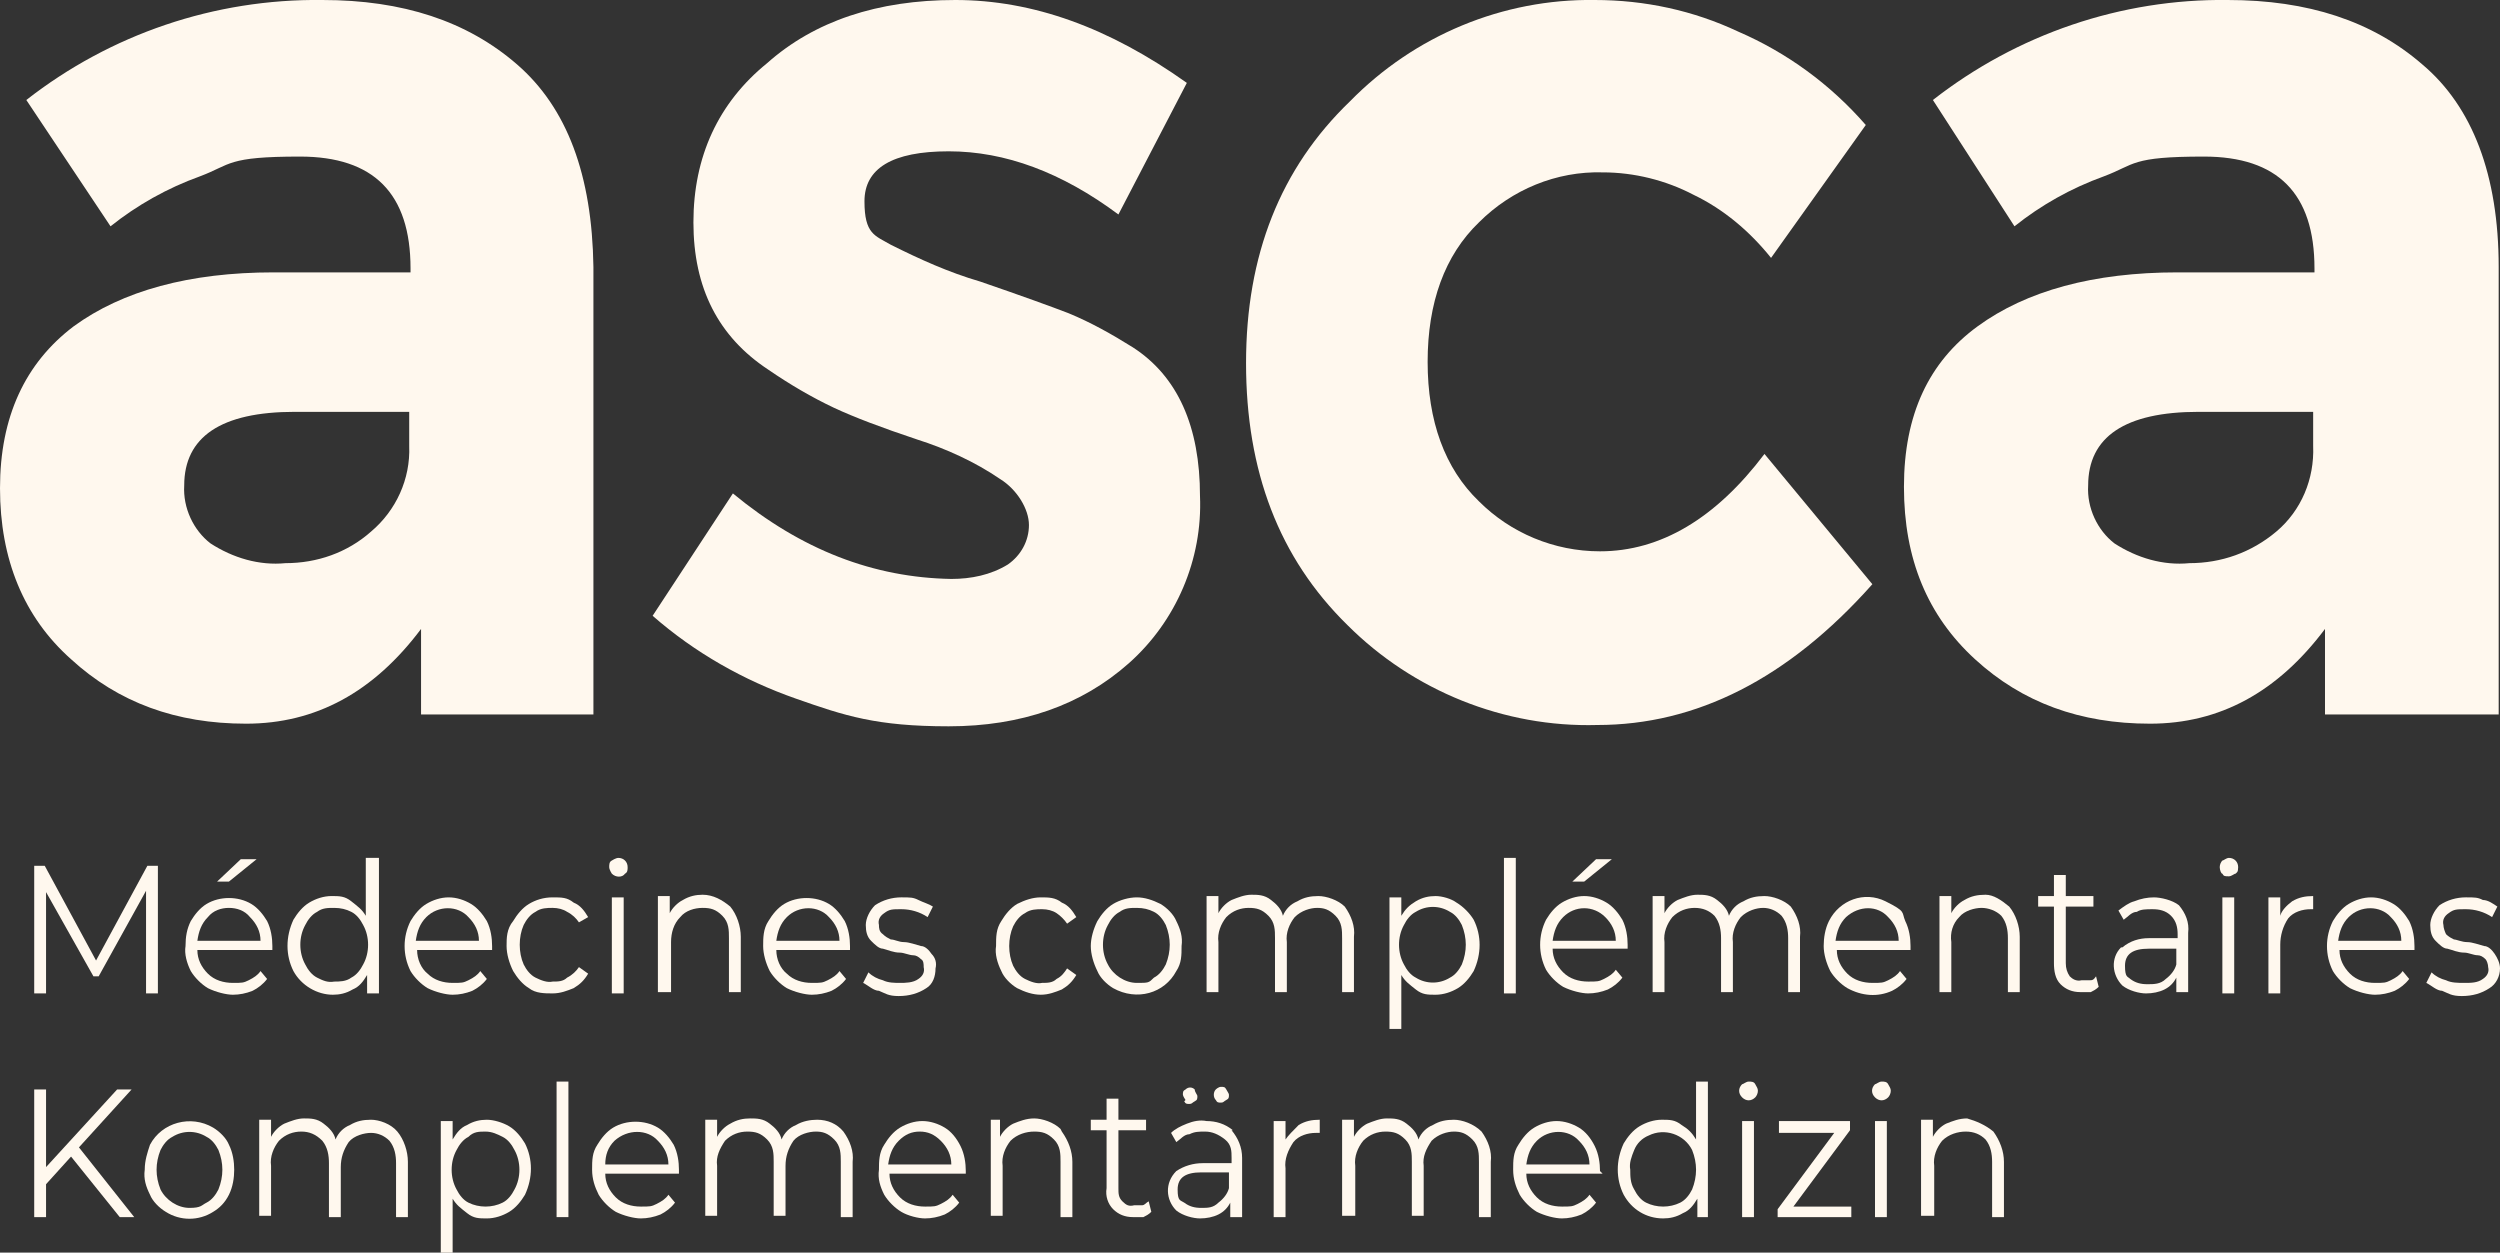
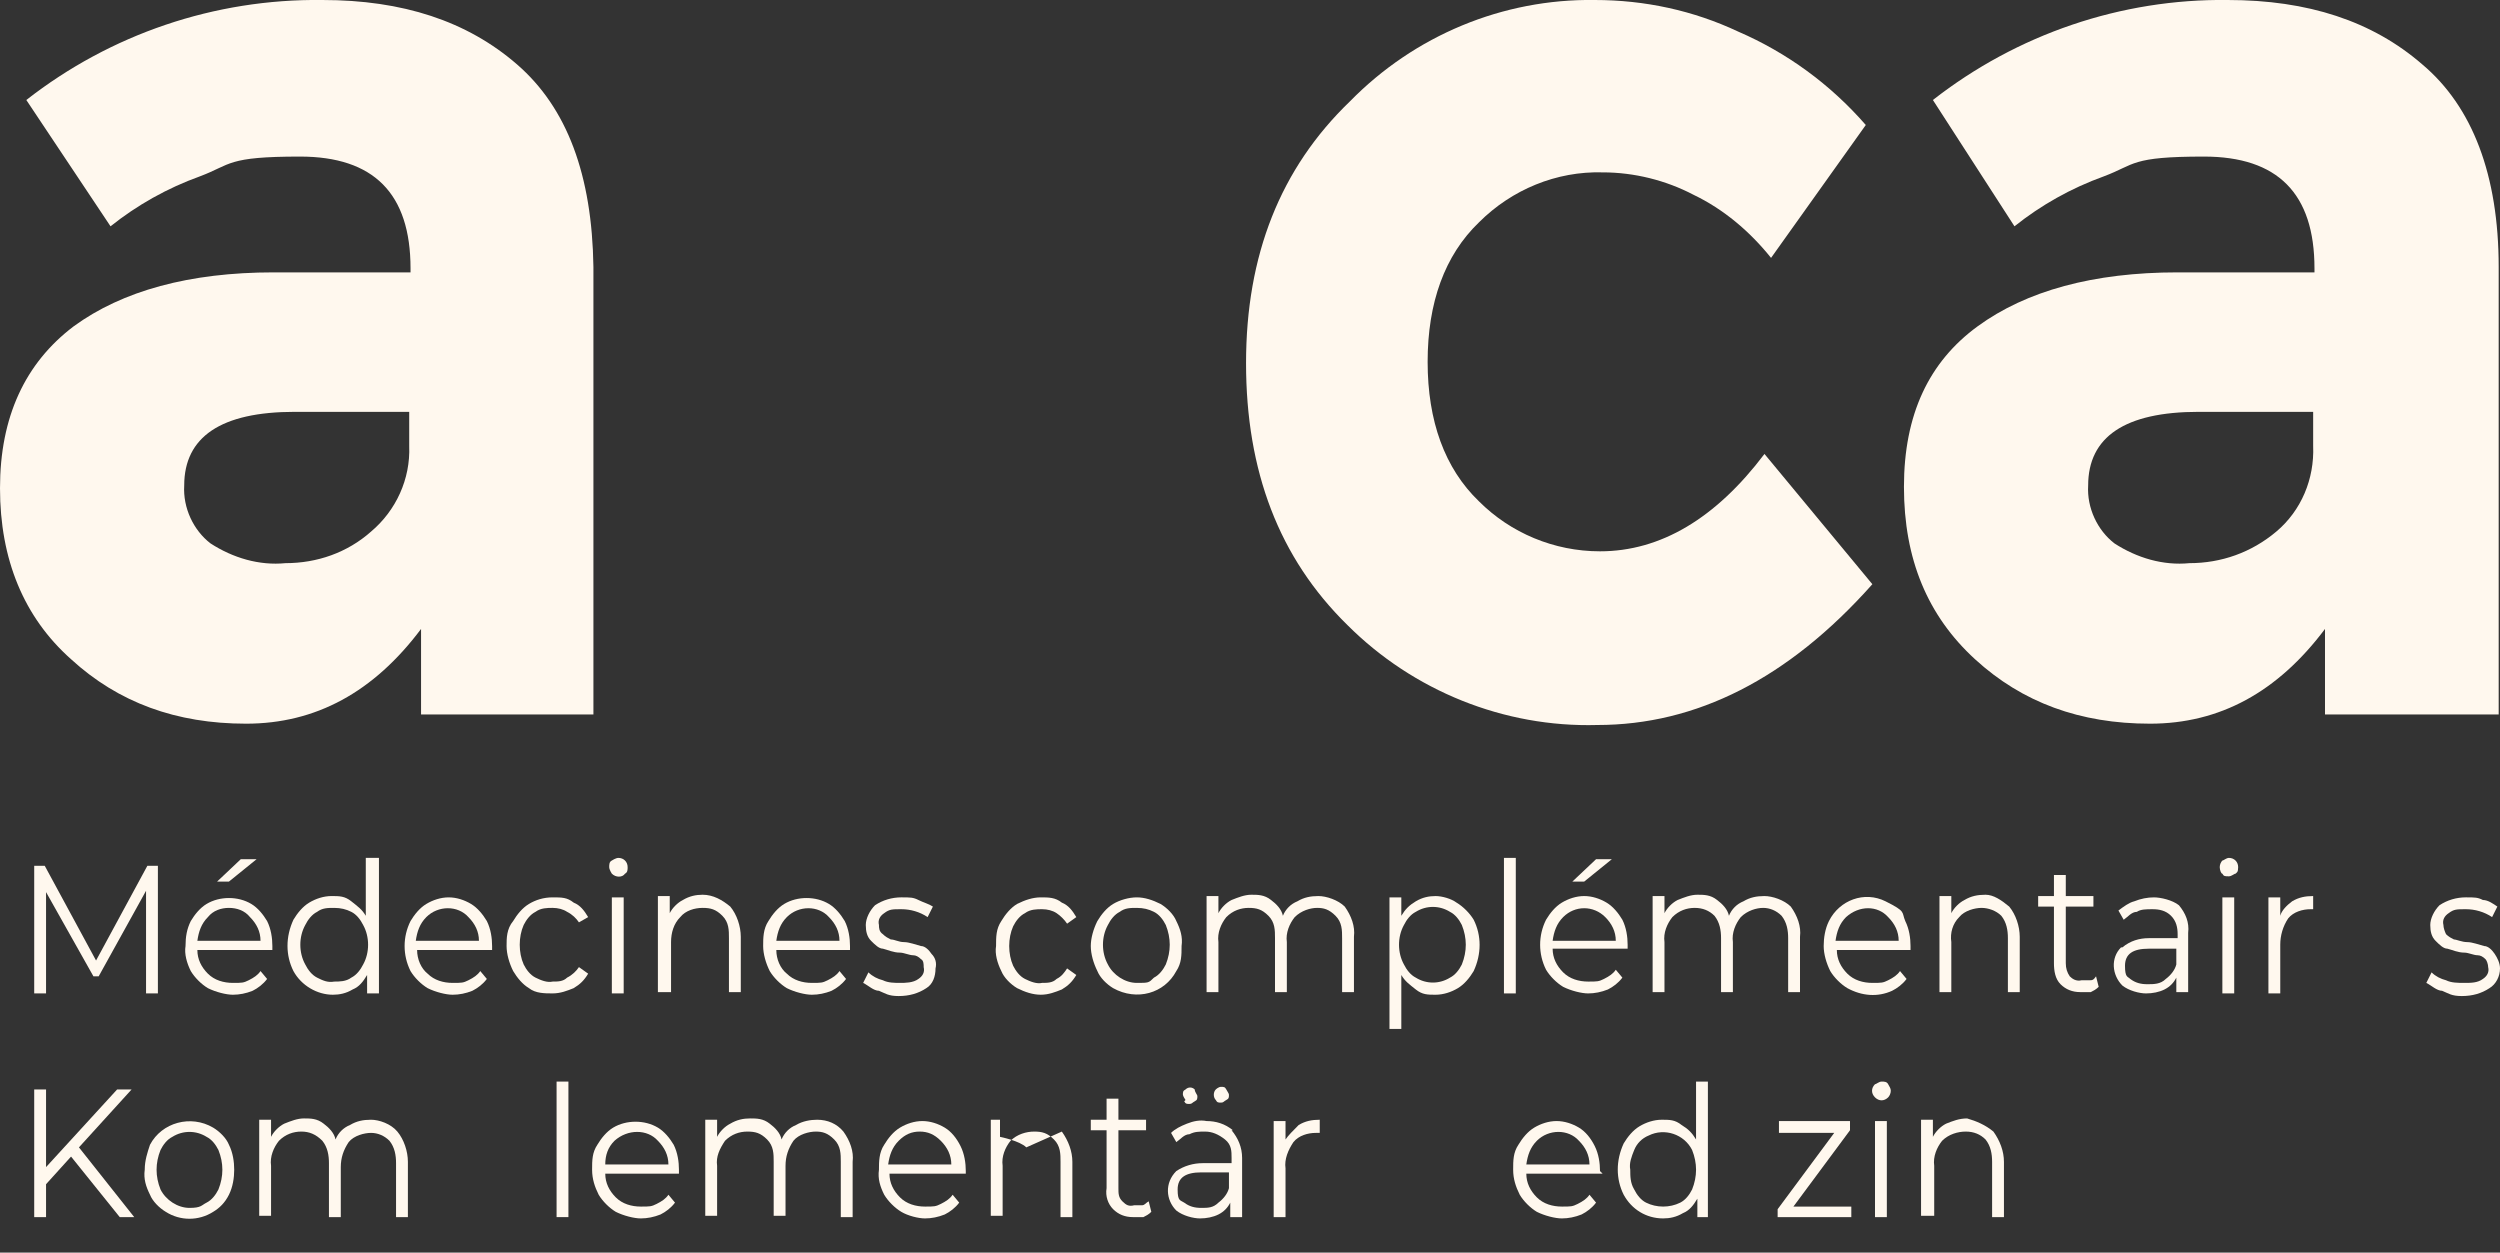
<svg xmlns="http://www.w3.org/2000/svg" id="Layer_1" version="1.1" viewBox="0 0 190 95.2">
  <rect x="0" y="0" width="190" height="95.2" fill="#333333" stroke="none" />
  <defs>
    <style>
      .st0 {
        fill: #fff8ee;
      }
    </style>
  </defs>
  <g id="Calque_2">
    <g id="Calque_1-2">
      <g>
        <path class="st0" d="M31.1,33.9v-2.6h-8.7c-5.6,0-8.4,1.9-8.4,5.6-.1,1.7.7,3.4,2,4.4,1.7,1.1,3.7,1.7,5.7,1.5,2.4,0,4.7-.8,6.5-2.4,1.9-1.6,3-4,2.9-6.5M45.1,54.3h-13.1v-6.5c-3.6,4.8-8,7.2-13.3,7.2s-9.7-1.6-13.3-4.9c-3.6-3.2-5.4-7.6-5.4-13s1.9-9.5,5.6-12.3c3.7-2.7,8.8-4.1,15.2-4.1h10.4v-.3c0-5.7-2.8-8.5-8.4-8.5s-5.2.6-7.6,1.5c-2.5.9-4.8,2.2-6.8,3.8L2,7.6C8.4,2.6,16.3-.1,24.5,0,30.6,0,35.5,1.6,39.3,4.9c3.8,3.3,5.7,8.4,5.8,15.4v34Z" />
-         <path class="st0" d="M91.2,37.7c.2,4.8-1.8,9.5-5.4,12.7s-8.2,4.8-13.7,4.8-7.9-.8-11.6-2.1c-4-1.4-7.7-3.5-10.9-6.3l6.1-9.3c5.2,4.3,10.7,6.4,16.6,6.5,1.5,0,3-.3,4.3-1.1,1-.7,1.6-1.8,1.6-3s-.9-2.7-2.2-3.5c-1.9-1.3-4.1-2.3-6.3-3-2.7-.9-4.8-1.7-6.3-2.4-1.7-.8-3.4-1.8-5-2.9-3.8-2.5-5.7-6.2-5.7-11.2s1.9-9.1,5.6-12.1C61.9,1.6,66.7,0,72.6,0s11.7,2.1,17.6,6.3l-5.2,10c-4.3-3.2-8.6-4.8-12.9-4.8s-6.4,1.3-6.4,3.8.8,2.6,2,3.3c2.2,1.1,4.4,2.1,6.8,2.8,3.2,1.1,5.4,1.9,6.7,2.4,1.7.7,3.3,1.6,4.9,2.6,3.4,2.2,5.1,6,5.1,11.3" />
        <path class="st0" d="M121.6,41.9c4.6,0,8.8-2.5,12.5-7.4l8.2,9.9c-6.4,7.2-13.4,10.7-20.9,10.7-7.1.2-14-2.6-19-7.6-5.2-5.1-7.7-11.7-7.7-19.9s2.6-14.8,7.9-19.9C107.5,2.7,114.2-.1,121.2,0,125,0,128.7.8,132.1,2.4c3.7,1.6,7,4,9.7,7.1l-7.2,10.1c-1.6-2-3.6-3.7-5.9-4.8-2.1-1.1-4.5-1.7-6.9-1.7-3.5-.1-6.9,1.3-9.4,3.8-2.6,2.5-3.9,6.1-3.9,10.6s1.3,8.1,3.9,10.6c2.4,2.4,5.7,3.8,9.2,3.8" />
        <path class="st0" d="M175.8,33.9v-2.6h-8.7c-5.6,0-8.4,1.9-8.4,5.6-.1,1.7.7,3.4,2,4.4,1.7,1.1,3.7,1.7,5.7,1.5,2.4,0,4.7-.8,6.6-2.4,1.9-1.6,2.9-4,2.8-6.5M189.8,54.3h-13.1v-6.5c-3.6,4.8-8,7.2-13.3,7.2s-9.7-1.6-13.3-4.9c-3.6-3.3-5.4-7.6-5.4-13.1s1.9-9.5,5.6-12.2c3.7-2.7,8.8-4.1,15.2-4.1h10.4v-.3c0-5.7-2.8-8.5-8.4-8.5s-5.2.6-7.6,1.5c-2.5.9-4.8,2.2-6.8,3.8l-6.2-9.6C153.3,2.6,161.2-.1,169.3,0,175.4,0,180.3,1.6,184.1,4.9c3.8,3.2,5.8,8.4,5.8,15.4v34h0Z" />
        <polygon class="st0" points="12 65.8 12 75.5 11.1 75.5 11.1 67.7 7.5 74.2 7.1 74.2 3.5 67.8 3.5 75.5 2.6 75.5 2.6 65.8 3.4 65.8 7.3 73 11.2 65.8 12 65.8" />
        <path class="st0" d="M18.3,65.3h1.2l-2.1,1.7h-.9l1.8-1.7ZM15.8,69.7c-.5.5-.7,1.1-.8,1.8h4.8c0-.7-.3-1.3-.8-1.8-.4-.5-1-.7-1.6-.7s-1.2.2-1.6.7M20.7,72.2h-5.7c0,.7.3,1.3.8,1.8s1.2.7,1.9.7.8,0,1.2-.2c.4-.2.7-.4.9-.7l.5.6c-.3.4-.7.7-1.1.9-.5.2-1,.3-1.5.3s-1.3-.2-1.9-.5c-.5-.3-1-.8-1.3-1.3-.3-.6-.5-1.3-.4-1.9,0-.7.1-1.3.4-1.9.3-.5.7-1,1.2-1.3,1-.6,2.4-.6,3.4,0,.5.3.9.8,1.2,1.3.3.6.4,1.3.4,1.9,0,0,0,.3,0,.3Z" />
        <path class="st0" d="M26.7,74.3c.4-.2.7-.6.9-1,.5-.9.5-2.1,0-3-.2-.4-.5-.8-.9-1s-.8-.3-1.3-.3-.9,0-1.3.3c-.4.2-.7.6-.9,1-.5.9-.5,2.1,0,3,.2.4.5.8.9,1s.8.4,1.3.3c.4,0,.9,0,1.3-.3M28.8,65.2v10.3h-.9v-1.4c-.3.5-.6.9-1.1,1.1-.5.3-1,.4-1.5.4-1.2,0-2.4-.7-3-1.8-.6-1.2-.6-2.6,0-3.9.3-.5.7-1,1.2-1.3s1.1-.5,1.7-.5,1,0,1.5.4.8.6,1.1,1.1v-4.4s1,0,1,0Z" />
        <path class="st0" d="M32.4,69.7c-.5.5-.7,1.1-.8,1.8h4.8c0-.7-.3-1.3-.8-1.8-.8-.9-2.3-.9-3.2,0M37.4,72.2h-5.7c0,.7.3,1.4.8,1.8.5.5,1.2.7,1.9.7s.8,0,1.2-.2.7-.4.9-.7l.5.6c-.3.4-.7.7-1.1.9-.5.2-1,.3-1.5.3s-1.3-.2-1.9-.5c-.5-.3-1-.8-1.3-1.3-.6-1.2-.6-2.6,0-3.8.3-.5.7-1,1.2-1.3s1.1-.5,1.7-.5,1.2.2,1.7.5.9.8,1.2,1.3c.3.6.4,1.3.4,1.9,0,0,0,.3,0,.3Z" />
        <path class="st0" d="M40.2,75.1c-.5-.3-.9-.8-1.2-1.3-.3-.6-.5-1.3-.5-1.9s0-1.3.5-1.9c.3-.5.7-1,1.2-1.3s1.1-.5,1.8-.5,1.1,0,1.6.4c.5.2.8.6,1.1,1.1l-.7.4c-.2-.3-.5-.6-.9-.8-.3-.2-.7-.3-1.1-.3s-.9,0-1.3.3c-.4.2-.7.6-.9,1-.4.9-.4,2.1,0,3,.2.4.5.8.9,1s.9.4,1.3.3c.4,0,.8,0,1.1-.3.4-.2.7-.5.9-.8l.7.5c-.3.5-.6.8-1.1,1.1-.5.2-1,.4-1.6.4s-1.3,0-1.8-.4" />
        <path class="st0" d="M46.5,68.2h.9v7.3h-.9v-7.3ZM46.5,66.4s-.2-.3-.2-.5,0-.4.2-.5c0,0,.3-.2.5-.2.4,0,.7.3.7.7h0c0,.2,0,.4-.2.5-.2.3-.7.3-1,0h0" />
        <path class="st0" d="M55.5,68.9c.5.6.8,1.5.8,2.3v4.2h-.9v-4.1c0-.6,0-1.2-.5-1.7s-.9-.6-1.5-.6-1.3.2-1.7.7c-.5.5-.7,1.2-.7,1.9v3.8h-1v-7.3h.9v1.3c.2-.4.6-.8,1-1,.5-.3,1-.4,1.5-.4.8,0,1.5.4,2.1.9" />
        <path class="st0" d="M59.8,69.7c-.5.5-.7,1.1-.8,1.8h4.8c0-.7-.3-1.3-.8-1.8-.8-.9-2.3-.9-3.2,0M64.7,72.2h-5.7c0,.7.3,1.4.8,1.8.5.5,1.2.7,1.9.7s.8,0,1.2-.2.7-.4.9-.7l.5.6c-.3.4-.7.7-1.1.9-.5.2-1,.3-1.5.3s-1.3-.2-1.9-.5c-.5-.3-1-.8-1.3-1.3-.3-.6-.5-1.3-.5-1.9s0-1.3.4-1.9c.3-.5.7-1,1.2-1.3,1-.6,2.4-.6,3.4,0,.5.3.9.8,1.2,1.3.3.6.4,1.3.4,1.9v.3h0Z" />
        <path class="st0" d="M66.8,75.3c-.4,0-.8-.4-1.2-.6l.4-.8c.3.3.7.5,1.1.6.4.2.9.2,1.3.2s1,0,1.4-.3c.3-.2.5-.5.4-.9,0-.2,0-.5-.2-.6-.2-.2-.4-.3-.6-.3-.3,0-.7-.2-1-.2-.5,0-.9-.2-1.3-.3-.3,0-.6-.3-.9-.6-.3-.3-.4-.7-.4-1.2s.3-1.1.7-1.5c.6-.4,1.3-.6,2-.6s.9,0,1.3.2.8.3,1.1.5l-.4.8c-.6-.4-1.3-.6-2-.6s-.9,0-1.3.3c-.3.2-.5.5-.4.9,0,.2,0,.5.3.7.2.2.4.3.6.4.3,0,.6.2,1,.2s.9.2,1.3.3c.3,0,.6.3.8.6.3.3.4.7.3,1.1,0,.6-.2,1.2-.7,1.5-.6.4-1.3.6-2.1.6s-1-.2-1.5-.4" />
        <path class="st0" d="M77.3,75.1c-.5-.3-1-.8-1.2-1.3-.3-.6-.5-1.3-.4-1.9,0-.7,0-1.3.4-1.9.3-.5.7-1,1.2-1.3.6-.3,1.2-.5,1.8-.5s1.1,0,1.6.4c.5.2.8.6,1.1,1.1l-.7.5c-.2-.3-.5-.6-.8-.8-.3-.2-.7-.3-1.1-.3s-.9,0-1.3.3c-.4.2-.7.6-.9,1-.4.9-.4,2.1,0,3,.2.4.5.8.9,1s.9.4,1.3.3c.4,0,.8,0,1.1-.3.4-.2.6-.5.8-.8l.7.5c-.3.5-.6.8-1.1,1.1-.5.2-1,.4-1.6.4s-1.2-.2-1.8-.5" />
        <path class="st0" d="M87.7,74.3c.4-.2.7-.6.9-1,.4-1,.4-2,0-3-.2-.4-.5-.8-.9-1s-.8-.3-1.3-.3-.9,0-1.3.3c-.4.2-.7.6-.9,1-.5.9-.5,2.1,0,3,.4.8,1.3,1.4,2.2,1.4s.9,0,1.3-.4M84.6,75.1c-.5-.3-1-.8-1.2-1.3-.3-.6-.5-1.3-.5-1.9s.2-1.3.5-1.9c.3-.5.7-1,1.2-1.3s1.2-.5,1.8-.5,1.2.2,1.8.5c.5.3,1,.8,1.2,1.3.3.6.5,1.2.4,1.9,0,.7,0,1.3-.4,1.9-.9,1.7-3,2.3-4.8,1.3h0" />
        <path class="st0" d="M102.2,68.9c.5.7.8,1.5.7,2.3v4.2h-.9v-4.1c0-.6,0-1.2-.5-1.7s-.9-.6-1.4-.6-1.2.2-1.7.7c-.4.5-.7,1.2-.6,1.9v3.8h-.9v-4.1c0-.6,0-1.2-.5-1.7s-.9-.6-1.5-.6-1.2.2-1.7.7c-.4.5-.7,1.2-.6,1.9v3.8h-.9v-7.3h.9v1.3c.2-.4.6-.8,1-1,.5-.2,1-.4,1.5-.4s1,0,1.5.4c.4.3.8.7.9,1.2.2-.5.6-.9,1.1-1.1.5-.3,1-.4,1.6-.4s1.5.3,2,.8" />
        <path class="st0" d="M110.2,74.3c.4-.2.7-.6.9-1,.4-1,.4-2,0-3-.2-.4-.5-.8-.9-1-.8-.5-1.8-.5-2.6,0-.4.2-.7.6-.9,1-.5.9-.5,2.1,0,3,.2.4.5.8.9,1,.8.5,1.8.5,2.6,0M110.7,68.6c.5.3,1,.8,1.3,1.3.6,1.2.6,2.6,0,3.9-.3.5-.7,1-1.2,1.3s-1.1.5-1.7.5-1,0-1.5-.4-.8-.6-1.1-1.1v4.1h-.9v-10h.9v1.4c.3-.5.6-.8,1.1-1.1.5-.3,1-.4,1.5-.4s1.2.2,1.6.5" />
        <rect class="st0" x="114.3" y="65.2" width=".9" height="10.3" />
        <path class="st0" d="M121.3,65.3h1.2l-2.1,1.7h-.9l1.8-1.7ZM118.8,69.7c-.5.5-.7,1.1-.8,1.8h4.8c0-.7-.3-1.3-.8-1.8-.9-.9-2.3-.9-3.2,0M123.8,72.1h-5.8c0,.7.3,1.3.8,1.8s1.2.7,1.9.7.8,0,1.2-.2c.4-.2.7-.4.9-.7l.5.6c-.3.4-.7.7-1.1.9-.5.2-1,.3-1.5.3s-1.3-.2-1.9-.5c-.5-.3-1-.8-1.3-1.3-.6-1.2-.6-2.6,0-3.8.3-.5.7-1,1.2-1.3s1.1-.5,1.7-.5,1.2.2,1.7.5.9.8,1.2,1.3c.3.6.4,1.3.4,1.9v.3h.1Z" />
        <path class="st0" d="M136.1,68.9c.5.7.8,1.5.7,2.3v4.2h-.9v-4.1c0-.6-.1-1.2-.5-1.7-.4-.4-.9-.6-1.4-.6s-1.2.2-1.7.7c-.4.5-.7,1.2-.6,1.9v3.8h-.9v-4.1c0-.6-.1-1.2-.5-1.7-.4-.4-.9-.6-1.5-.6s-1.2.2-1.7.7c-.4.5-.7,1.2-.6,1.9v3.8h-.9v-7.3h.9v1.3c.2-.4.6-.8,1-1,.5-.2,1-.4,1.5-.4s1,0,1.5.4c.4.3.8.7.9,1.2.2-.5.6-.9,1.1-1.1.5-.3,1-.4,1.6-.4s1.5.3,2,.8" />
        <path class="st0" d="M140.3,69.7c-.5.5-.7,1.1-.8,1.8h4.8c0-.7-.3-1.3-.8-1.8-.8-.9-2.2-.9-3.2,0M145.3,72.2h-5.7c0,.7.3,1.3.8,1.8s1.2.7,1.9.7.8,0,1.2-.2.7-.4.9-.7l.5.6c-.3.4-.7.7-1.1.9-1.1.5-2.3.4-3.4-.2-.5-.3-1-.8-1.3-1.3-.3-.6-.5-1.3-.5-1.9s.1-1.3.4-1.9c.8-1.6,2.7-2.3,4.3-1.5s1.2.8,1.5,1.5c.3.6.4,1.3.4,1.9v.3h.1Z" />
        <path class="st0" d="M152.7,68.9c.5.6.8,1.5.8,2.3v4.2h-.9v-4.1c0-.6-.1-1.2-.5-1.7-.4-.4-1-.6-1.5-.6s-1.3.2-1.7.7c-.5.5-.7,1.2-.6,1.9v3.8h-.9v-7.3h.9v1.3c.2-.4.6-.8,1-1,.5-.3,1-.4,1.6-.4s1.2.4,1.8.9" />
        <path class="st0" d="M159.5,75c-.2.2-.4.3-.6.4h-.8c-.6,0-1.1-.2-1.5-.6s-.5-1-.5-1.6v-4.3h-1.2v-.8h1.2v-1.6h.9v1.6h2.1v.8h-2.1v4.3c0,.4.1.7.3,1,.2.2.5.4.9.3h.6c.2,0,.3,0,.5-.3l.2.8h0Z" />
        <path class="st0" d="M164.6,74.4c.4-.3.7-.7.8-1.1v-1.2h-2.1c-1.2,0-1.8.4-1.8,1.3s.2.8.4,1c.4.3.8.4,1.3.4s1,0,1.4-.4M165.6,68.8c.5.6.8,1.3.7,2.1v4.5h-.9v-1.1c-.2.4-.5.7-.9.9-.4.2-.9.3-1.4.3s-1.3-.2-1.8-.6c-.8-.8-.9-2.1-.1-2.9h.1c.6-.5,1.3-.7,2-.7h2.2v-.3c0-.5-.1-1-.5-1.4s-.9-.5-1.4-.5-.9,0-1.2.2c-.4,0-.7.4-1,.6l-.4-.7c.4-.3.8-.6,1.2-.7.5-.2,1-.3,1.5-.3s1.4.2,1.9.6" />
        <path class="st0" d="M168.9,68.2h.9v7.3h-.9v-7.3ZM168.9,66.4c-.1,0-.2-.3-.2-.5s.1-.4.2-.5c.1,0,.3-.2.5-.2.4,0,.7.3.7.7s-.1.4-.2.5c-.1,0-.3.2-.5.2-.3,0-.4,0-.5-.2" />
        <path class="st0" d="M174.2,68.5c.5-.3,1-.4,1.6-.4v1h-.2c-.6,0-1.3.2-1.7.7-.4.6-.6,1.3-.6,2v3.7h-.9v-7.3h.9v1.4c.1-.4.5-.8.9-1.1" />
-         <path class="st0" d="M178.5,69.7c-.5.5-.7,1.1-.8,1.8h4.8c0-.7-.3-1.3-.8-1.8-.8-.9-2.3-.9-3.2,0M183.5,72.2h-5.7c0,.7.3,1.3.8,1.8s1.2.7,1.9.7.8,0,1.2-.2.7-.4.9-.7l.5.6c-.3.4-.7.7-1.1.9-.5.2-1,.3-1.5.3s-1.3-.2-1.9-.5c-.5-.3-1-.8-1.3-1.3-.6-1.2-.6-2.6,0-3.8.3-.5.7-1,1.2-1.3s1.1-.5,1.7-.5,1.2.2,1.7.5.9.8,1.2,1.3c.3.6.4,1.3.4,1.9v.3h0Z" />
        <path class="st0" d="M185.6,75.3c-.4,0-.8-.4-1.2-.6l.4-.8c.3.3.7.5,1.1.6.4.2.9.2,1.4.2s1,0,1.4-.3c.3-.2.5-.5.4-.9,0-.2-.1-.5-.2-.6-.2-.2-.4-.3-.6-.3-.3,0-.7-.2-1-.2-.5,0-.9-.2-1.3-.3-.3,0-.6-.3-.9-.6-.3-.3-.4-.7-.4-1.2s.3-1.1.7-1.5c.6-.4,1.3-.6,2-.6s.9,0,1.3.2c.4,0,.8.3,1.1.5l-.4.8c-.6-.4-1.3-.6-2-.6s-.9,0-1.3.3c-.3.2-.5.5-.4.9,0,.2.1.5.2.7.2.2.4.3.6.4.2,0,.6.2,1,.2s.9.2,1.3.3c.3,0,.6.3.8.6.2.3.4.7.4,1.1,0,.6-.3,1.2-.8,1.5-.6.4-1.3.6-2.1.6s-1-.2-1.5-.4" />
        <polygon class="st0" points="5.4 87.9 3.5 90 3.5 92.5 2.6 92.5 2.6 82.8 3.5 82.8 3.5 88.7 8.9 82.8 10 82.8 6 87.2 10.2 92.5 9.1 92.5 5.4 87.9" />
        <path class="st0" d="M15.7,91.4c.4-.2.7-.6.9-1,.2-.5.3-1,.3-1.5s-.1-1-.3-1.5c-.2-.4-.5-.8-.9-1-.8-.5-1.8-.5-2.6,0-.4.2-.7.6-.9,1-.2.5-.3,1-.3,1.5s.1,1,.3,1.5c.4.8,1.3,1.4,2.2,1.4s.9-.2,1.3-.4M12.6,92.1c-.5-.3-1-.8-1.2-1.3-.3-.6-.5-1.2-.4-1.9,0-.7.2-1.3.4-1.9.9-1.7,3.1-2.3,4.8-1.3h0c.5.3,1,.8,1.2,1.3.3.6.4,1.3.4,1.9s-.1,1.3-.4,1.9-.7,1-1.2,1.3c-1.1.7-2.5.7-3.6,0" />
        <path class="st0" d="M30.2,86c.5.6.8,1.5.8,2.3v4.2h-.9v-4.1c0-.6-.1-1.2-.5-1.7-.4-.4-.9-.6-1.4-.6s-1.3.2-1.7.7c-.4.6-.6,1.2-.6,1.9v3.8h-.9v-4.1c0-.6-.1-1.2-.5-1.7-.5-.5-1-.7-1.6-.7s-1.2.2-1.7.7c-.4.5-.7,1.2-.6,1.9v3.8h-.9v-7.3h.9v1.3c.2-.4.6-.8,1-1,.5-.2,1-.4,1.5-.4s1,0,1.5.4c.4.3.8.7.9,1.2.2-.5.6-.9,1.1-1.1.5-.3,1-.4,1.6-.4s1.5.3,2,.9" />
-         <path class="st0" d="M38.2,91.4c.4-.2.7-.6.9-1,.5-.9.5-2.1,0-3-.2-.4-.5-.8-.9-1s-.8-.4-1.3-.4-.9,0-1.3.4c-.4.2-.7.6-.9,1-.5.9-.5,2.1,0,3,.2.4.5.8.9,1,.8.4,1.8.4,2.6,0M38.7,85.6c.5.3.9.8,1.2,1.3.6,1.2.6,2.6,0,3.9-.3.5-.7,1-1.2,1.3s-1.1.5-1.7.5-1,0-1.5-.4-.8-.6-1.1-1.1v4.1h-.9v-10h.9v1.4c.3-.5.6-.9,1.1-1.1.5-.3,1-.4,1.5-.4s1.2.2,1.7.5" />
        <rect class="st0" x="42.3" y="82.2" width=".9" height="10.3" />
        <path class="st0" d="M46.7,86.7c-.5.5-.7,1.1-.7,1.8h4.8c0-.7-.3-1.3-.8-1.8-.8-.9-2.3-.9-3.3,0M51.7,89.2h-5.7c0,.7.3,1.3.8,1.8s1.2.7,1.9.7.8,0,1.2-.2.7-.4.9-.7l.5.6c-.3.4-.7.7-1.1.9-.5.2-1,.3-1.5.3s-1.3-.2-1.9-.5c-.5-.3-1-.8-1.3-1.3-.3-.6-.5-1.2-.5-1.9s0-1.3.4-1.9c.3-.5.7-1,1.2-1.3,1-.6,2.4-.6,3.4,0,.5.3.9.8,1.2,1.3.3.6.4,1.3.4,1.9v.3h0Z" />
        <path class="st0" d="M64.1,86c.5.7.8,1.5.7,2.3v4.2h-.9v-4.2c0-.6,0-1.2-.5-1.7s-.9-.6-1.4-.6-1.3.2-1.7.7c-.4.6-.6,1.2-.6,1.9v3.8h-.9v-4.1c0-.6,0-1.2-.5-1.7s-.9-.6-1.5-.6-1.2.2-1.7.7c-.4.6-.7,1.2-.6,1.9v3.8h-.9v-7.3h.9v1.3c.2-.4.6-.8,1-1,.5-.3,1-.4,1.5-.4s1,0,1.5.4c.4.3.8.7.9,1.2.2-.5.6-.9,1.1-1.1.5-.3,1.1-.4,1.6-.4.8,0,1.5.3,2,.9" />
        <path class="st0" d="M68.3,86.7c-.5.5-.7,1.1-.8,1.8h4.8c0-.7-.3-1.3-.8-1.8s-1-.7-1.6-.7-1.1.2-1.6.7M73.3,89.2h-5.7c0,.7.3,1.3.8,1.8s1.2.7,1.9.7.8,0,1.2-.2c.4-.2.7-.4.9-.7l.5.6c-.3.4-.7.7-1.1.9-.5.2-1,.3-1.5.3s-1.3-.2-1.8-.5-1-.8-1.3-1.3c-.3-.6-.5-1.2-.4-1.9,0-.6,0-1.3.4-1.9.3-.5.7-1,1.2-1.3s1.1-.5,1.7-.5,1.2.2,1.7.5.9.8,1.2,1.4c.3.6.4,1.3.4,1.9v.2h0Z" />
-         <path class="st0" d="M80.7,86c.5.7.8,1.5.8,2.3v4.2h-.9v-4.2c0-.6,0-1.2-.5-1.7s-.9-.6-1.5-.6-1.3.2-1.8.7c-.4.5-.7,1.2-.6,1.9v3.8h-.9v-7.3h.7v1.3c.2-.4.6-.8,1-1,.5-.2,1-.4,1.6-.4s1.5.3,2,.8" />
+         <path class="st0" d="M80.7,86c.5.7.8,1.5.8,2.3v4.2h-.9v-4.2c0-.6,0-1.2-.5-1.7s-.9-.6-1.5-.6-1.3.2-1.8.7c-.4.5-.7,1.2-.6,1.9v3.8h-.9v-7.3h.7v1.3s1.5.3,2,.8" />
        <path class="st0" d="M87.5,92.1c-.2.2-.4.3-.6.4h-.8c-.6,0-1.1-.2-1.5-.6s-.6-1-.5-1.6v-4.4h-1.2v-.8h1.2v-1.6h.9v1.6h2.1v.8h-2.1v4.4c0,.4,0,.7.3,1s.5.4.9.3h.6c.2,0,.3-.2.5-.3,0,0,.2.8.2.8Z" />
        <path class="st0" d="M92.4,83.6c-.2-.2-.2-.6,0-.8,0,0,.2-.2.4-.2s.3,0,.4.2.2.3.2.4c0,.2,0,.3-.2.4s-.2.2-.4.2-.3,0-.4-.2M90.1,83.6s-.2-.3-.2-.4c0-.2,0-.3.2-.4.2-.2.5-.2.7,0h0c0,.2.2.4.2.5,0,.2,0,.3-.2.4s-.2.2-.4.2-.3,0-.4-.2M92.6,91.4c.4-.3.7-.7.8-1.1v-1.2h-2.1c-1.2,0-1.8.4-1.8,1.3s.2.8.5,1c.4.3.8.4,1.3.4s.9,0,1.3-.4M93.6,85.9c.5.6.8,1.3.8,2.1v4.5h-.9v-1.1c-.2.4-.5.7-.9.9-.4.2-.9.3-1.4.3s-1.3-.2-1.8-.6c-.8-.8-.9-2.1,0-3h0c.6-.4,1.3-.6,2-.6h2.2v-.4c0-.5,0-1-.5-1.4s-1-.6-1.5-.6-.8,0-1.2.2c-.4,0-.7.4-1,.6l-.4-.7c.3-.3.7-.5,1.2-.7s1-.3,1.5-.2c.7,0,1.4.2,2,.7" />
        <path class="st0" d="M98.7,85.5c.5-.3,1-.4,1.6-.4v1h-.3c-.6,0-1.3.2-1.7.7-.4.6-.7,1.3-.6,2v3.7h-.9v-7.3h.9v1.4c.2-.3.6-.7,1-1.1" />
-         <path class="st0" d="M112.6,86c.5.7.8,1.5.7,2.3v4.2h-.9v-4.2c0-.6,0-1.2-.5-1.7s-.9-.6-1.4-.6-1.2.2-1.7.7c-.4.6-.7,1.2-.6,1.9v3.8h-.9v-4.1c0-.6,0-1.2-.5-1.7s-.9-.6-1.5-.6-1.2.2-1.7.7c-.4.5-.7,1.2-.6,1.9v3.8h-1v-7.3h.9v1.3c.2-.4.6-.8,1-1,.5-.2,1-.4,1.5-.4s1,0,1.5.4c.4.3.8.7.9,1.2.2-.5.6-.9,1.1-1.1.5-.3,1-.4,1.6-.4s1.5.3,2.1.9" />
        <path class="st0" d="M116.8,86.7c-.5.5-.7,1.1-.8,1.8h4.8c0-.7-.3-1.3-.8-1.8-.8-.9-2.3-.9-3.2,0M121.8,89.2h-5.8c0,.7.3,1.3.8,1.8s1.2.7,1.9.7.8,0,1.2-.2c.4-.2.7-.4.9-.7l.5.6c-.3.4-.7.7-1.1.9-.5.2-1,.3-1.5.3s-1.3-.2-1.9-.5c-.5-.3-1-.8-1.3-1.3-.3-.6-.5-1.2-.5-1.9s0-1.3.4-1.9c.3-.5.7-1,1.2-1.3s1.1-.5,1.7-.5,1.2.2,1.7.5.9.8,1.2,1.4c.3.6.4,1.3.4,1.9l.2.2h0Z" />
        <path class="st0" d="M127.7,91.4c.4-.2.7-.6.9-1,.2-.5.3-1,.3-1.5s-.1-1-.3-1.5c-.6-1.2-2.1-1.7-3.3-1.1-.5.2-.9.6-1.1,1.1s-.4,1-.3,1.5c0,.5,0,1,.3,1.5.2.4.5.8.9,1,.8.4,1.8.4,2.6,0M129.8,82.2v10.3h-.8v-1.4c-.3.5-.6.9-1.1,1.1-.5.3-1,.4-1.5.4-1.3,0-2.4-.7-3-1.8-.6-1.2-.6-2.6,0-3.9.3-.5.7-1,1.2-1.3s1.1-.5,1.7-.5,1,0,1.5.4c.5.3.8.6,1.1,1.1v-4.4h.9Z" />
-         <path class="st0" d="M132.4,85.2h.9v7.3h-.9v-7.3ZM132.4,83.4c-.3-.3-.3-.7,0-1,.1,0,.3-.2.5-.2s.4,0,.5.2.2.3.2.5-.1.4-.2.5c-.3.3-.7.3-1,0h0" />
        <polygon class="st0" points="140.7 91.7 140.7 92.5 135.1 92.5 135.1 91.9 139.4 86.1 135.2 86.1 135.2 85.2 140.6 85.2 140.6 85.9 136.3 91.7 140.7 91.7" />
        <path class="st0" d="M142.5,85.2h.9v7.3h-.9v-7.3ZM142.5,83.4c-.3-.3-.3-.7,0-1,.1,0,.3-.2.5-.2s.4,0,.5.2.2.3.2.5-.1.4-.2.5c-.3.3-.7.3-1,0h0" />
        <path class="st0" d="M151.5,86c.5.7.8,1.5.8,2.3v4.2h-.9v-4.2c0-.6-.1-1.2-.5-1.7-.4-.4-.9-.6-1.5-.6s-1.3.2-1.8.7c-.4.5-.7,1.2-.6,1.9v3.8h-1v-7.3h.9v1.3c.2-.4.6-.8,1-1,.5-.2,1-.4,1.6-.4.7.2,1.4.5,2,1" />
      </g>
    </g>
  </g>
</svg>